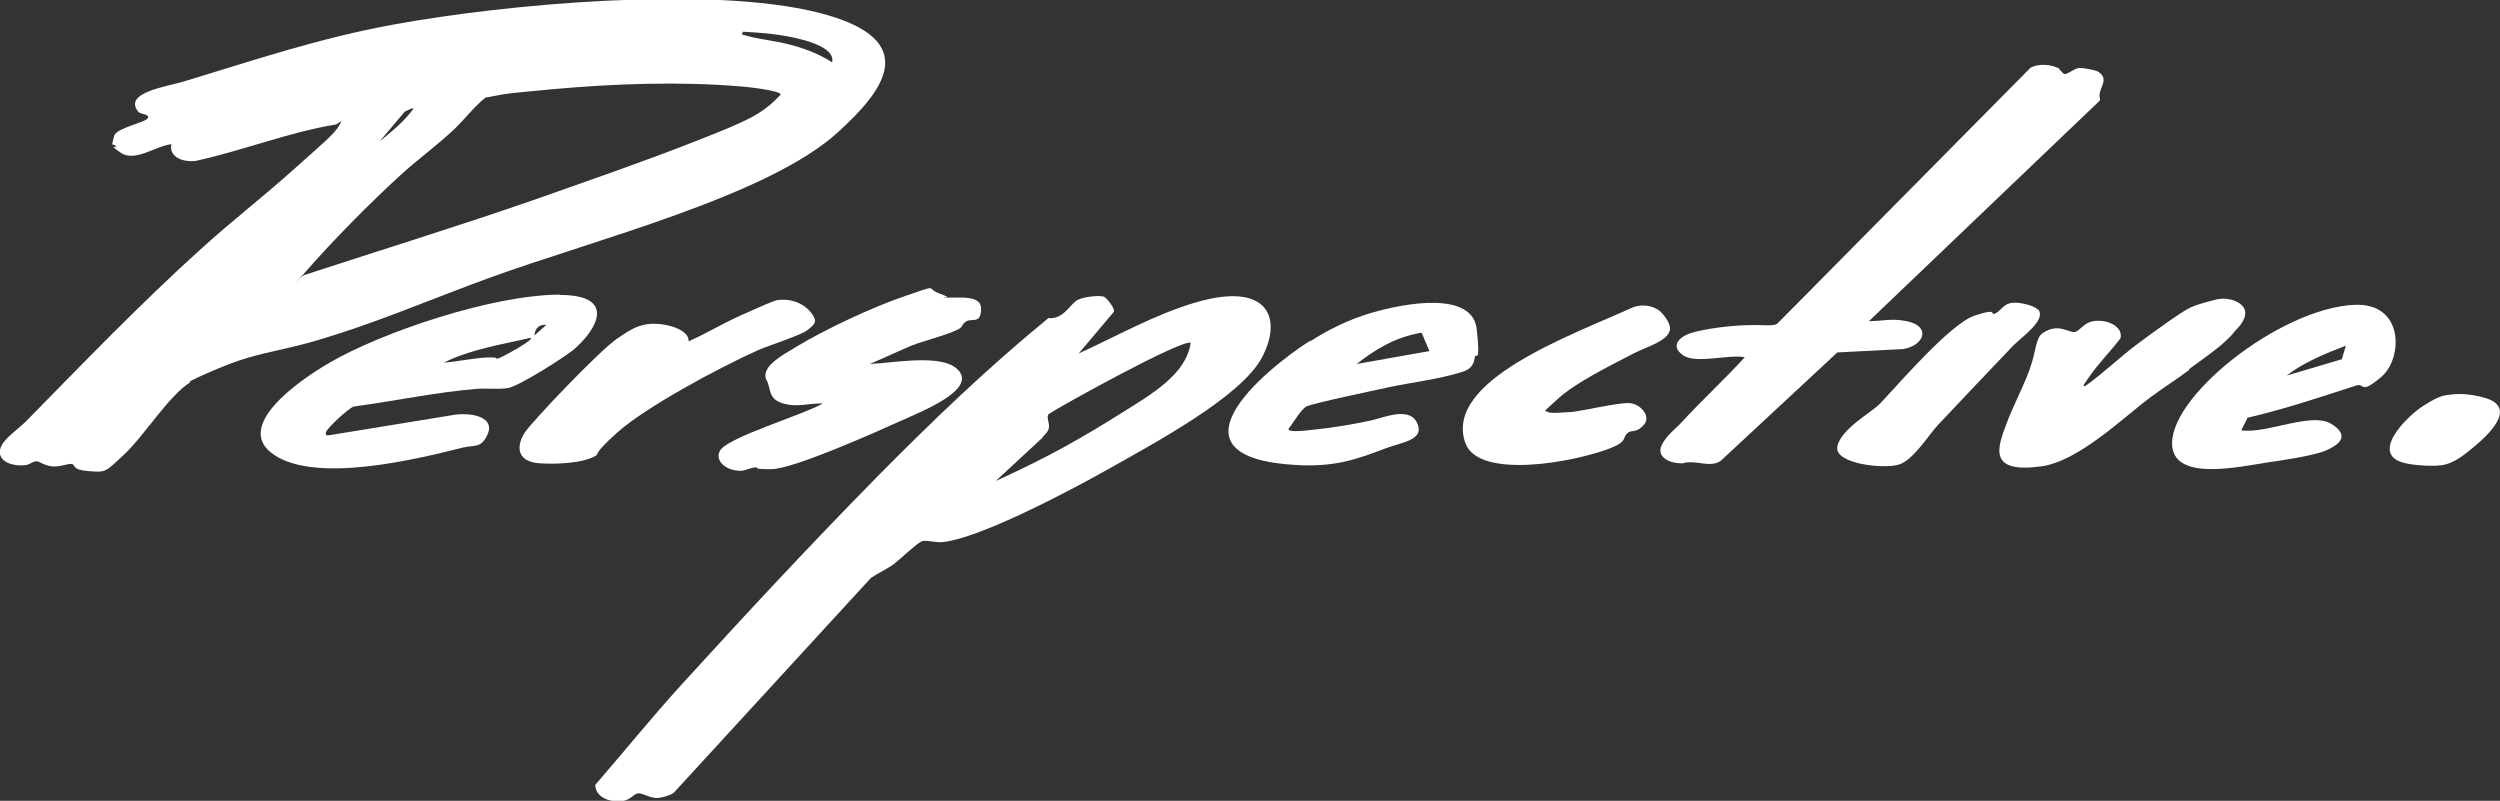
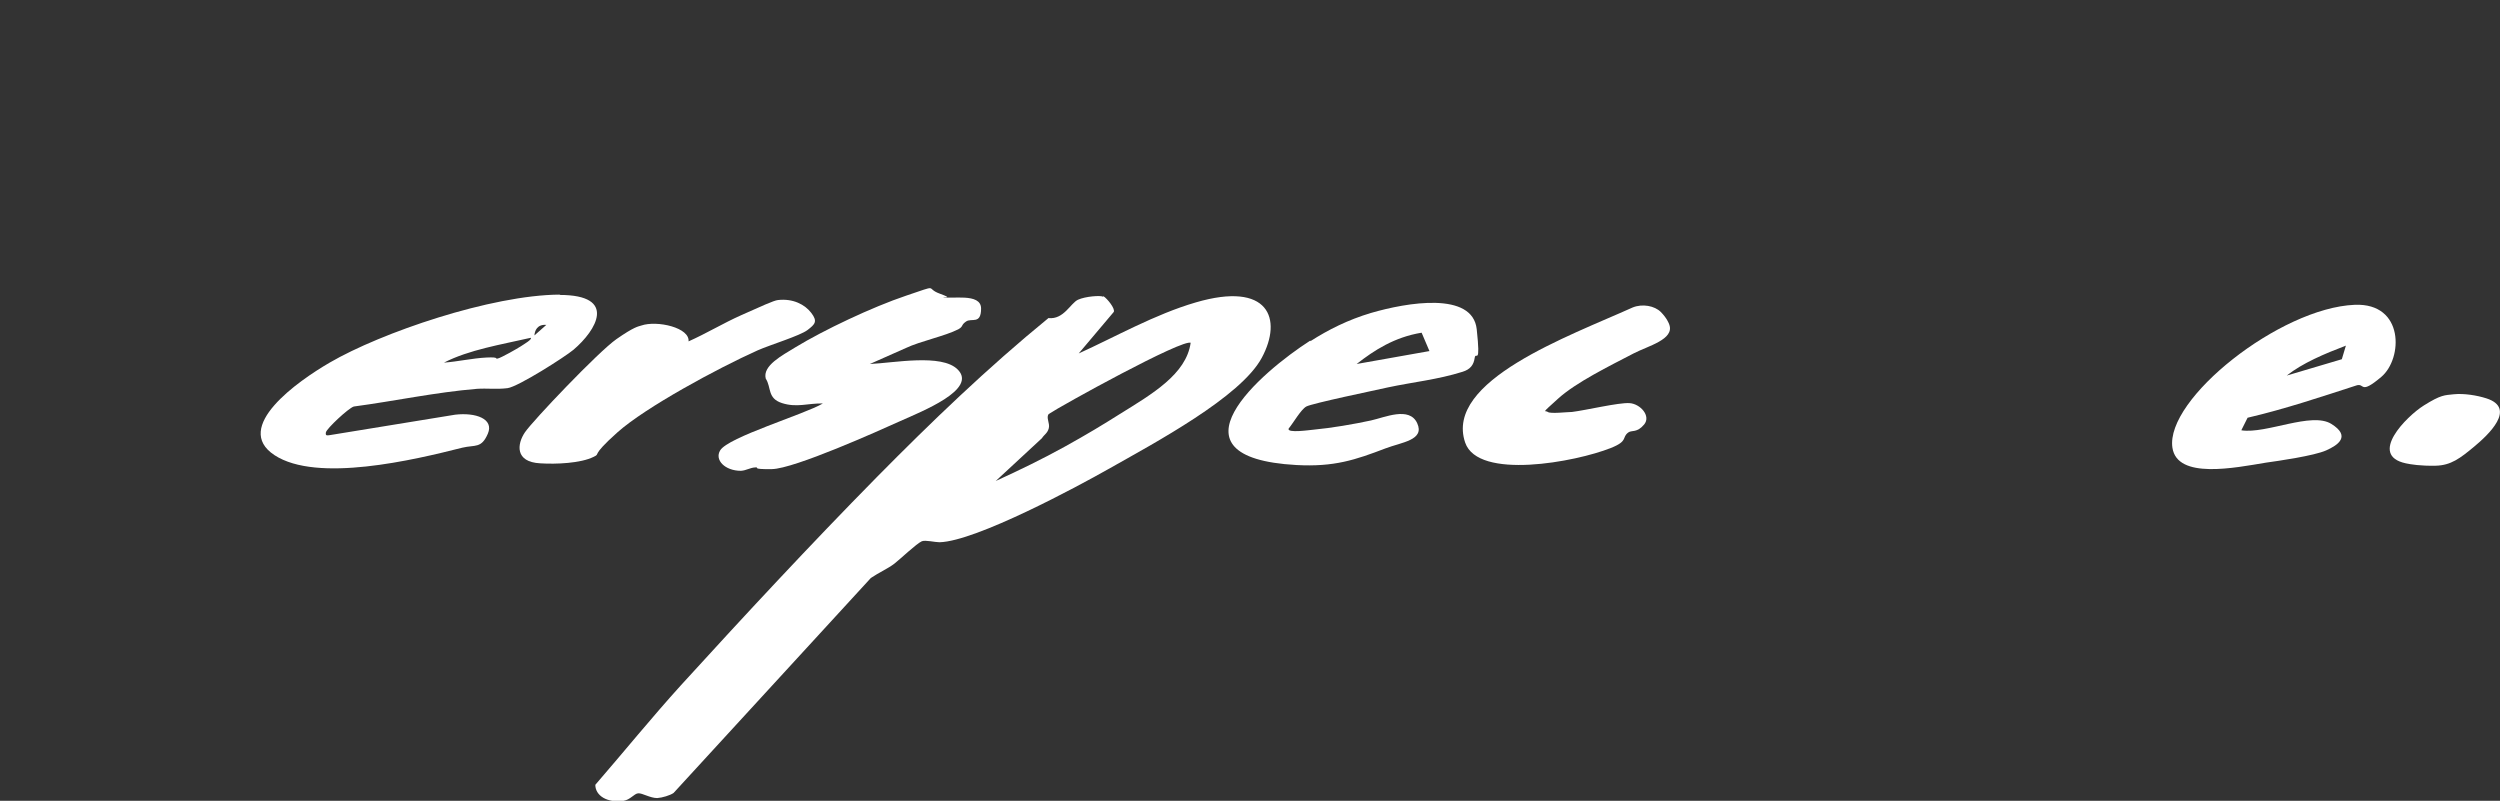
<svg xmlns="http://www.w3.org/2000/svg" viewBox="0 0 734.9 235.4" data-name="Layer 1" id="Layer_1">
  <rect x="0" y="0" width="734.9" height="235.4" fill="#333333" stroke="none" />
  <defs>
    <style>
      .cls-1 {
        fill: #fff;
      }
    </style>
  </defs>
-   <path d="M55.9,112.4c-6.2,3.8-13.6,15.8-19.3,21.1s-5.3,5.4-10.5,5-3.8-1.9-5-2.1-3.3.9-5.7.7-3.7-1.5-4.7-1.5-1.9.9-3,1.1c-3.5.5-7.2-.7-7.7-3.2-.7-3.5,4.7-6.7,7.6-9.6,16.9-17.2,33.6-34.6,51.9-51.1,8.5-7.7,17.9-15,26.5-22.7s12.3-10.7,13.7-13.2-.5-.3-1-.3c-13.6,2.2-27.7,7.8-41.2,10.7-4.7.5-7.9-1.8-7.1-4.9-4.5.4-10.7,5.4-14.9,2.5s-.9-1.2-1.4-1.9-1.1-.3-1.1-.6.5-2.3.6-2.6c1-2.3,8.9-3.7,9.8-5s-2.1-1.1-2.8-2c-4.4-5.6,8.3-7.3,13.6-8.9,20.5-6.2,39.6-12.7,61.6-16.7,32.7-6,92.9-11.5,124.7-3.5s18.5,23.6,5.9,35.1c-20.5,18.8-71.6,31.6-102.6,42.9-17.6,6.4-33.9,13.6-52.5,18.9-6,1.7-12.8,2.9-18.6,4.6s-15.2,5.9-17,7ZM244.6,18.4c1.5-6-15.2-8.4-21.8-8.8s-3.7-.4-4.8.5c4.7,1.5,9.9,1.8,14.9,3.2s8.4,2.9,11.8,5.1ZM89.3,80.9c22-7.2,44.4-14.1,66.1-21.6,15.9-5.6,33.6-11.7,49.1-17.8s19.4-7.8,25-13.7c-.1-1.2-10.1-2.3-11.9-2.4-17.6-1.5-37.3-.8-54.9.8s-13.5,1.4-20,2.5c-3.6,2.9-6.1,6.4-9.4,9.5-4.9,4.6-10.7,8.8-15.7,13.4-9,8.2-19.9,19.3-27.6,28.1s-.9.7-.7,1.3ZM111.3,41.8c3-2.4,6.9-5.6,9.1-8.4s1-.9.8-1.6l-2.2,1-7.6,9Z" class="cls-1" />
  <path d="M324.4,87.1c1,.6,3.5,3.6,3,4.6l-10.3,12.2c10.8-4.9,22.4-11.5,34.4-15,21.5-6.3,25.6,4.8,19.4,16.3s-31.3,24.9-45.1,32.7c-9,5.1-38.9,21.2-49.6,21.5-1.4,0-4.1-.7-5.2-.3-1.6.7-6.3,5.2-8.1,6.6s-4.7,2.7-6.9,4.2l-58,63.2c-1,.7-3.3,1.4-4.8,1.5-2.1,0-4.4-1.5-5.6-1.4s-2.3,1.9-4.3,2.2c-4.8.7-8.3-1.5-8.3-4.7,8.4-9.7,16.5-19.7,25.2-29.3,18.5-20.3,38-41.3,57.6-61.2,15.8-16,32.4-32,50.4-46.7,4.5.5,6.5-4.4,8.7-5.4s6.6-1.3,7.3-.9ZM350.1,100.8c-2.1-1.5-38.6,18.7-41.8,20.9-.9,1,.4,2.7,0,4.2s-1.4,1.9-2,2.9l-13.6,12.6c7-3.2,13.8-6.5,20.3-10.1s11.3-6.5,16.2-9.6c9.5-5.9,19.5-11.7,20.8-20.9Z" class="cls-1" />
-   <path d="M605.4,20.5c.6.3.8,1.1,1.6,1.3,1.4-.3,2.8-1.7,4.1-1.8s5,.6,5.7,1.1c2.9,1.9,1,3.9.5,6s.7,2-.6,3l-67.3,64.3c4.2,0,6.6-.9,11,0,7.3,1.4,5.4,7.1-.9,8.2l-19.4,1-34.2,31.8c-2.5,1.8-5.5.6-8.4.5s-2.1.4-3.3.3c-4.3-.1-7.1-2.3-5.8-5.2s4.3-5.1,5.5-6.4c6-6.6,13-13,19-19.6-4.9-.9-14.4,2.1-18.2-.6s-1.1-5.5,2.7-6.6,10.2-2,15.7-2.2,7.8.4,9.3-.4l74.5-75.3c2.5-1.3,6.1-1,8.5.3Z" class="cls-1" />
  <path d="M164.5,86.7c17.1,0,10.8,10.4,4.1,16.1-2.5,2.1-16.3,10.9-19.4,11.3s-6,0-9,.2c-12.1,1-24.2,3.6-36.2,5.2-1.6.5-8,6.5-8.2,7.6s.4.9,1.2.8l36.8-6c6-.7,11.5,1.2,9.6,5.6s-3.7,3.2-7.5,4.1c-14.2,3.6-42.7,10.4-55.2,2.2s6.9-21.8,16.2-27.2c15.1-8.8,47.5-19.9,67.7-20ZM160.6,95.5c-2.7-.2-3.4,1.7-3.5,3.1l3.5-3.1ZM130.5,106.6c4.1-.3,8.4-1.3,12.5-1.5s2.3.5,3.3.3,5.9-3,6.8-3.6,3.5-2.1,2.9-2.5c-8.7,2-18.1,3.5-25.5,7.3Z" class="cls-1" />
  <path d="M277.2,87.3c2.1.8,11.2-1.4,11.2,3.4s-2.8,2.7-4.4,3.8-.7,1.4-2.3,2.3c-3.9,2-11.2,3.5-15.4,5.5l-10.6,4.7c7-.3,21.1-3.1,25.8,1.6,6,5.9-10.7,12.4-16.9,15.2s-31.1,14-37.7,14.1-3.3-.6-4.9-.5-2.6.9-4.2,1c-4.7,0-7.8-3.2-6.1-6,2.3-3.9,24.8-10.6,30.2-13.8-4.4-.1-7.6,1.3-12-.1s-3.1-4.6-4.8-7.2c-1-3.8,4.8-6.8,8.7-9.2,8.4-5.1,22.5-11.8,32.6-15.2s5.4-2.2,9.8-.6.9.9,1.1,1Z" class="cls-1" />
  <path d="M385.2,100.3c5.3-3.4,11.1-6.3,17.8-8.3,10.6-3.1,29.9-6.4,31.1,4.8s-.3,6.3-.6,8.4-1.3,3.4-3.6,4.1c-7.3,2.3-14.5,3-22,4.6-3.6.8-22.3,4.7-23.9,5.6s-3.8,4.8-5.2,6.5c-.5,1.4,6.2.4,7.4.3,5.3-.5,11.7-1.6,16.8-2.7,4.1-.9,11.3-4.2,13.6.8s-4.6,5.6-9.3,7.4c-8.9,3.4-15.1,5.5-26.2,4.9-39.7-2.2-10.4-27.3,4.1-36.6ZM417.9,97.8c-8,1.3-14,5.2-19.1,9.2l21.4-3.8-2.3-5.4Z" class="cls-1" />
  <path d="M658.9,126.5c7.3,1.1,20.6-5.5,26.4-1.9s2.1,6.2-1.5,7.8-14.1,3.1-17.7,3.6c-9.1,1.5-26.1,5-27.5-4.4-2.1-14.3,31.6-41.1,53.6-42,14.6-.6,14.2,15.8,7.8,21.2s-4.8,1.7-7.3,2.5c-10.5,3.4-20.9,6.9-32,9.5l-1.8,3.6ZM672.2,110.4l16.2-4.8,1.2-4c-6.3,2.4-12.7,5.1-17.4,8.8Z" class="cls-1" />
-   <path d="M643.6,108.7c-3.7,2.8-7.9,5.4-11.6,8.2-7.7,5.7-20.9,18.7-32,20.2-15.5,2.1-12.9-5.3-10.3-12.2,2-5.5,5-10.9,7-16.5s1.6-9,3.8-10.5c4.5-3.1,7.7,0,9.4-.3s2.5-3.1,6.5-3.3,7.8,2.2,6.9,5.2c-2.9,3.8-6.5,7.4-9.1,11.2s-1.6,2.1-1.4,2.9c5.8-4.1,10.6-8.9,16.2-13s12.6-9.2,15.1-10.3,6.8-2.1,7.6-2.3c3.7-.8,8.1,1,8.3,3.7s-2.5,5-3,5.6c-2.7,3.7-9.3,8.1-13.5,11.2Z" class="cls-1" />
  <path d="M202.3,100.4c5.4-2.4,10.3-5.4,15.7-7.8s9.5-4.3,10.7-4.4c4.4-.5,7.9,1.3,9.8,3.8s1.1,3.3-1.1,5-11.1,4.4-14.7,6c-11.8,5.3-32.9,16.7-41.2,24.1s-4.7,6.1-7,7.2c-3.8,1.9-11.1,2.2-15.7,1.9-7.5-.4-6.8-5.7-4.5-9.1s21.6-23.7,26.9-27.4,6.4-3.7,7.3-4c4.6-1.6,14.5.6,13.9,4.8Z" class="cls-1" />
  <path d="M455,121.1c.7.6,5.8,0,7.1,0,4.1-.5,13.7-2.8,16.9-2.6s6.4,3.8,4.3,6.3-3.6,1.6-4.6,2.3c-2.1,1.5.1,2.5-5.2,4.6-10.3,4.1-39,9.5-42.8-1.6-6.2-18.2,30.6-31.3,49.2-39.7,2.9-1.2,6.5-.5,8.3,1.3s2.4,3.4,2.5,3.7c1.6,4.4-6.3,6.3-10.5,8.5-7.1,3.7-16.9,8.5-22.2,13.3s-3.7,3.3-3,3.9Z" class="cls-1" />
-   <path d="M599.1,90.9c2.7,3.1-5,8.3-7.4,10.8-7.3,7.7-14.7,15.4-21.9,23.1-2.8,2.9-7.3,10.5-11.7,11.8s-18.9-.2-18-5.3,10.3-10.3,12.4-12.5c5.2-5.4,20.6-23.5,27.9-26s4.4,0,6-.6,2.3-2.6,4.6-3.1,7,.7,8,1.9Z" class="cls-1" />
  <path d="M721.3,115.9c3-.3,6.8.3,9.6,1.2,9,2.9.5,10.8-3.6,14.2s-6.8,5.5-11.3,5.6-7.4-.4-8.8-.7c-11.1-2.4.2-13.8,5.3-17s6.1-3,8.8-3.3Z" class="cls-1" />
</svg>